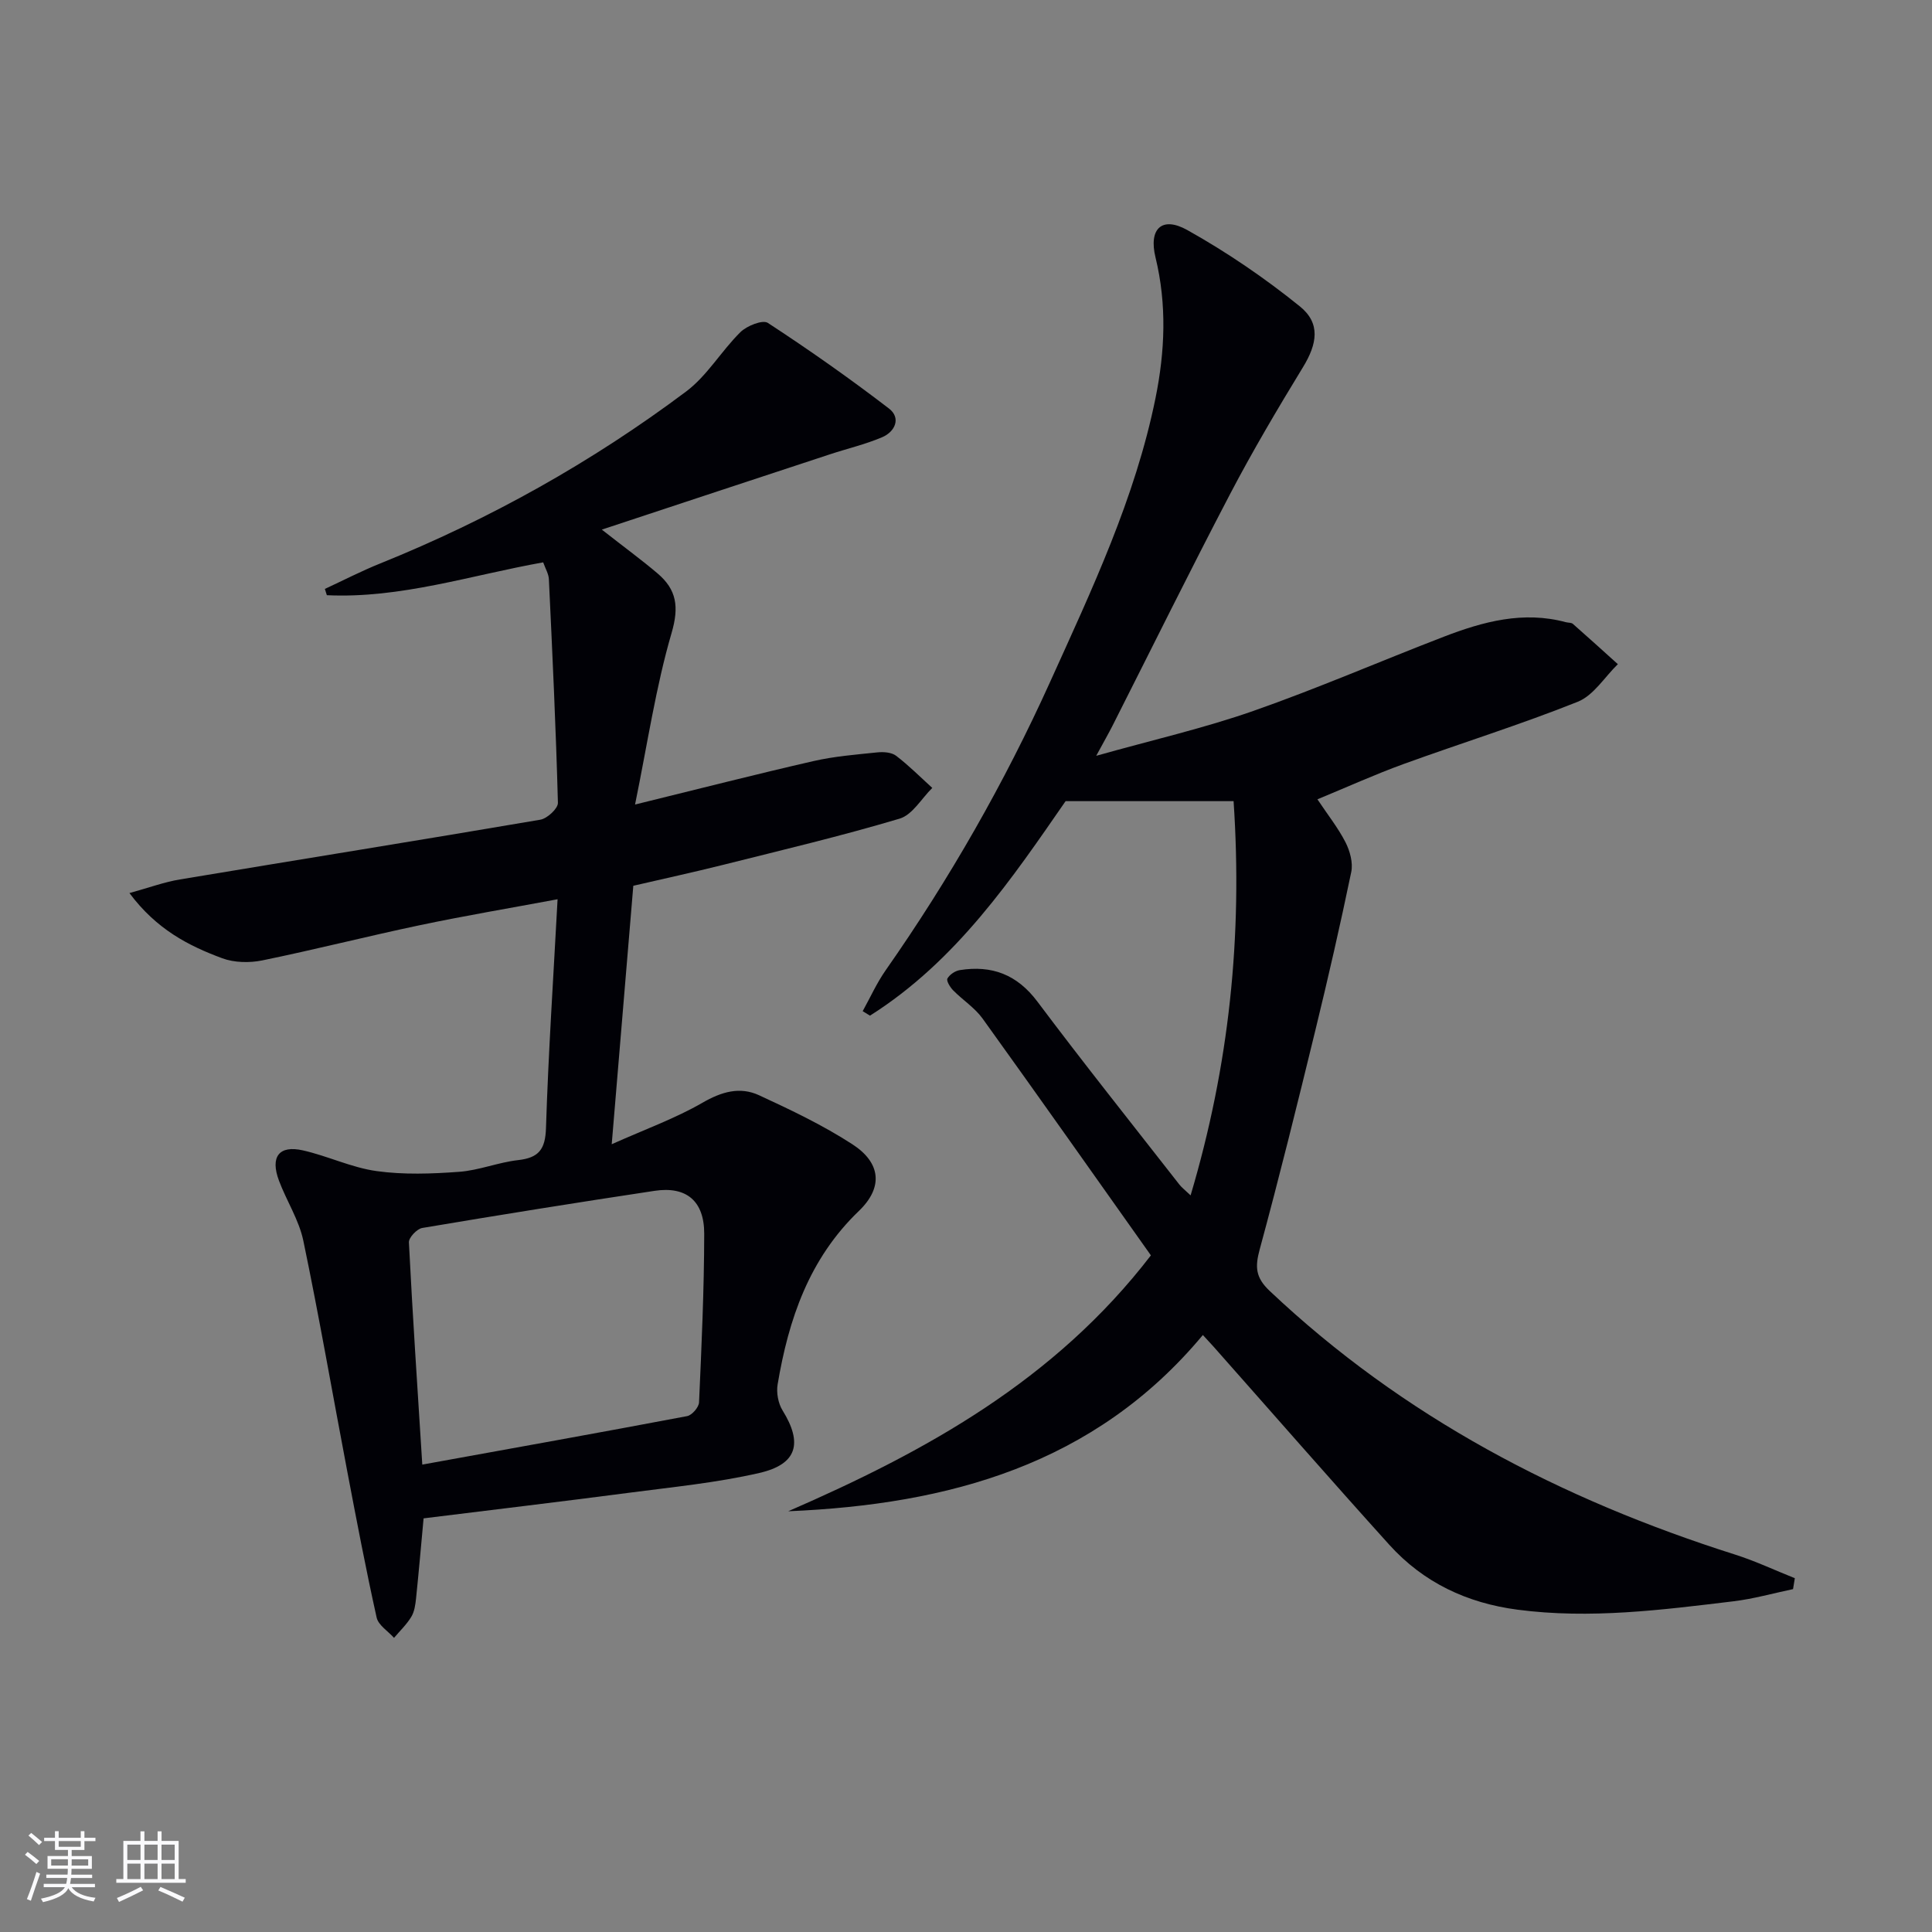
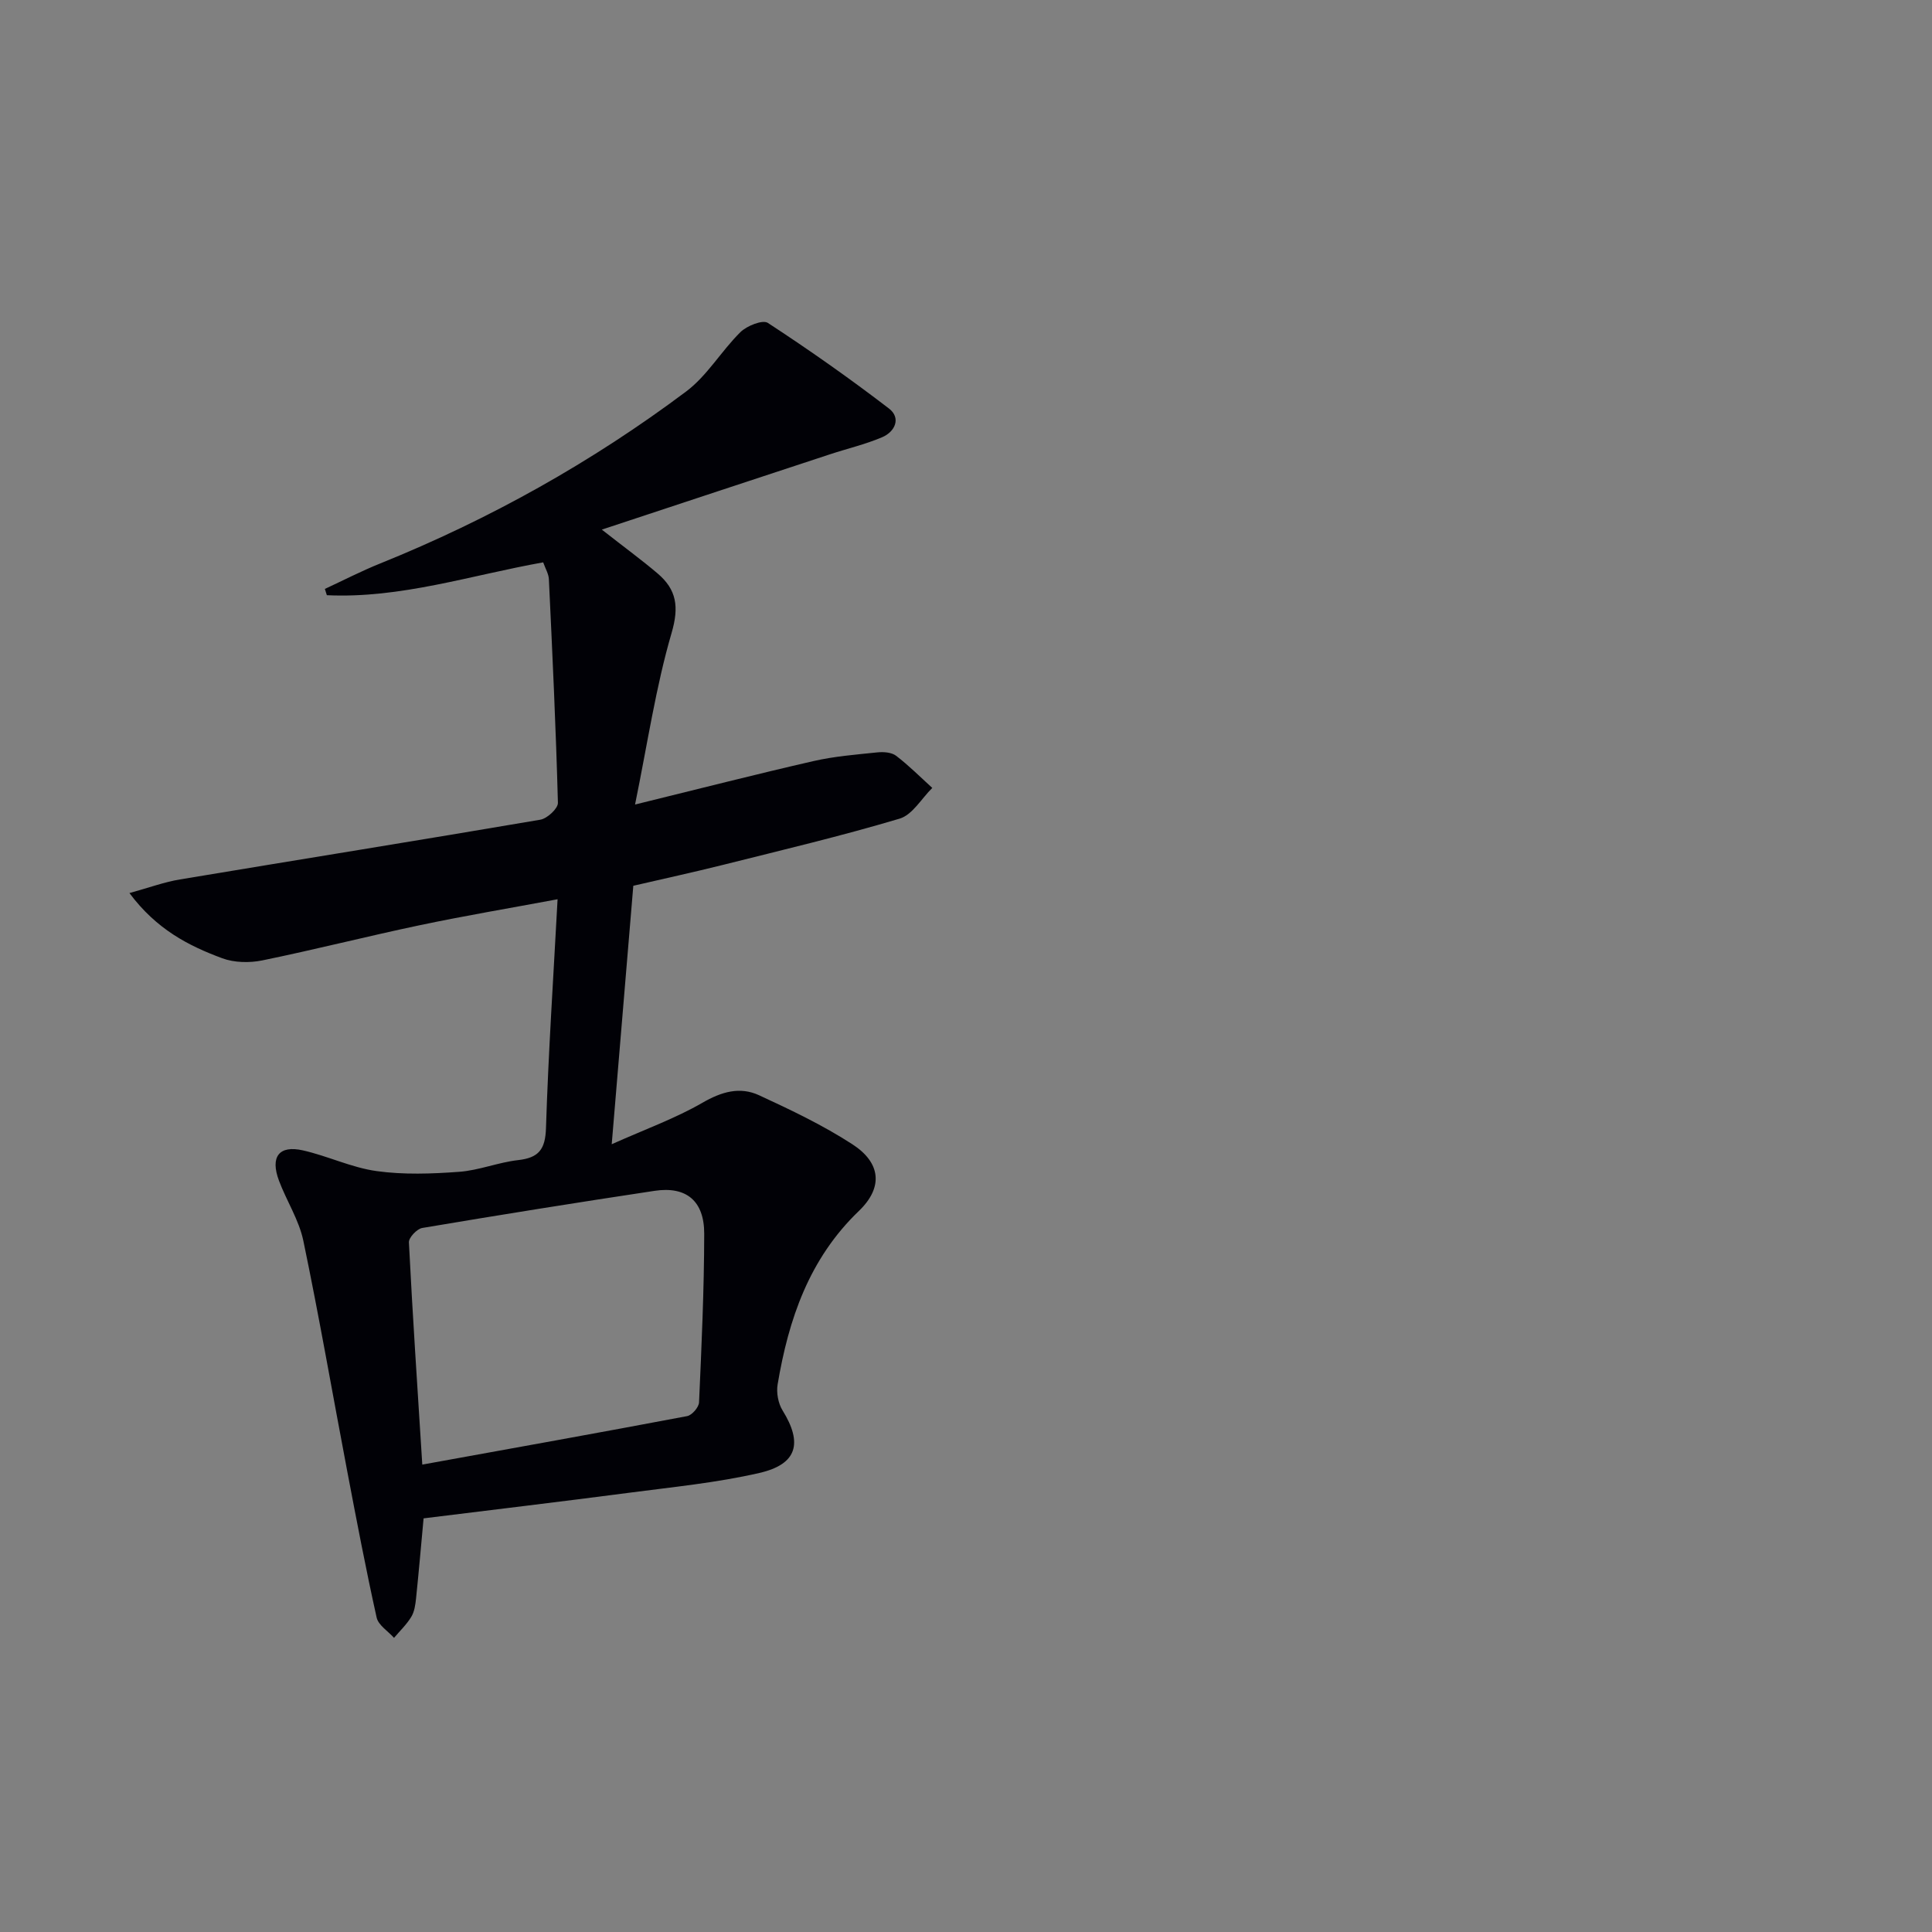
<svg xmlns="http://www.w3.org/2000/svg" enable-background="new 0 0 400 400" viewBox="0 0 400 400">
  <rect x="0" y="0" width="400" height="400" fill="#808080" stroke="none" />
-   <path d="m249.04 276.4c-22.4 26.88-52.64 35.09-85.85 36.49 28.46-12.38 55.17-27.06 75.09-52.98-11.54-16.28-23.11-32.71-34.84-49.02-1.62-2.25-4.12-3.84-6.1-5.85-.63-.64-1.44-1.97-1.19-2.44.45-.82 1.61-1.6 2.57-1.75 6.63-1.05 11.85.9 16.07 6.53 9.58 12.78 19.55 25.27 29.38 37.86.49.63 1.15 1.12 2.33 2.25 7.98-26.84 10.79-53.59 8.9-81.62-11.39 0-22.55 0-34.78 0-10.93 15.78-22.53 33.06-40.5 44.41-.5-.31-1.01-.62-1.51-.93 1.57-2.83 2.91-5.83 4.76-8.47 13.2-18.86 24.58-38.77 34.06-59.73 8.62-19.06 17.6-38.01 21.8-58.7 1.97-9.7 2.38-19.41 0-29.18-1.44-5.91 1.33-8.58 6.59-5.64 8.17 4.57 16.02 9.92 23.31 15.81 4.34 3.51 3.57 7.77.65 12.56-5.26 8.62-10.42 17.34-15.1 26.28-8.32 15.9-16.26 32-24.36 48-.82 1.61-1.72 3.18-3.36 6.2 11.74-3.3 22.34-5.72 32.53-9.29 13.31-4.66 26.28-10.3 39.45-15.37 8.13-3.13 16.44-5.38 25.26-3 .48.13 1.11.06 1.44.34 3.13 2.75 6.22 5.56 9.32 8.35-2.74 2.66-5.02 6.47-8.3 7.78-11.85 4.74-24.07 8.54-36.08 12.9-5.91 2.15-11.65 4.75-17.82 7.3 2.13 3.2 4.28 5.9 5.82 8.91.92 1.81 1.58 4.24 1.18 6.15-2.28 10.99-4.79 21.94-7.45 32.85-3.69 15.14-7.43 30.27-11.51 45.3-.98 3.61-.86 5.8 2.06 8.56 27.66 26.14 60.39 43.19 96.37 54.6 4.22 1.34 8.25 3.25 12.37 4.89-.12.75-.25 1.5-.37 2.26-4.11.86-8.18 2.02-12.33 2.52-14.84 1.79-29.68 3.71-44.7 1.74-10.48-1.37-19.49-5.62-26.56-13.44-12.27-13.59-24.3-27.38-36.44-41.08-.56-.61-1.12-1.2-2.16-2.35z" fill="#010106" />
-   <path d="m124.6 109.65c4.81 3.77 8.28 6.3 11.55 9.08 3.93 3.34 4.48 6.89 2.9 12.3-3.27 11.19-4.97 22.83-7.57 35.54 13.52-3.32 25.2-6.31 36.96-9 4.32-.99 8.8-1.34 13.23-1.8 1.27-.13 2.92-.01 3.85.7 2.65 2.02 5.02 4.41 7.5 6.66-2.23 2.19-4.11 5.57-6.76 6.36-12.08 3.6-24.36 6.51-36.6 9.58-6.08 1.52-12.21 2.85-18.54 4.32-1.46 17.51-2.9 34.71-4.47 53.51 7-3.13 13.18-5.35 18.77-8.58 3.96-2.29 7.76-3.4 11.74-1.56 6.6 3.05 13.22 6.2 19.3 10.14 5.91 3.82 6.46 8.92 1.36 13.82-10.31 9.9-14.55 22.41-16.82 35.9-.29 1.71.11 3.92 1.02 5.39 4.19 6.76 3.07 11.14-4.8 12.95-8.86 2.04-18.01 2.92-27.05 4.11-14.13 1.85-28.28 3.53-42.47 5.29-.53 5.74-1 11.16-1.56 16.57-.14 1.31-.33 2.74-.99 3.82-.96 1.59-2.36 2.91-3.57 4.35-1.24-1.39-3.24-2.61-3.6-4.2-2.23-10.02-4.15-20.11-6.07-30.2-3.04-15.95-5.8-31.95-9.11-47.83-.9-4.3-3.47-8.23-5.04-12.42-1.85-4.94-.01-7.39 4.94-6.28 5.15 1.16 10.08 3.57 15.26 4.29 5.61.78 11.43.57 17.11.15 4.1-.3 8.09-1.96 12.19-2.42 4.28-.48 5.64-2.21 5.78-6.63.49-15.58 1.53-31.13 2.4-47.38-9.85 1.84-19.26 3.42-28.6 5.39-10.87 2.29-21.65 5.04-32.53 7.27-2.65.54-5.8.48-8.29-.44-6.99-2.59-13.61-5.98-19.22-13.5 4.1-1.13 7.23-2.29 10.45-2.82 24.87-4.15 49.77-8.13 74.62-12.37 1.43-.24 3.67-2.32 3.64-3.49-.41-15.44-1.14-30.87-1.87-46.3-.05-1.1-.71-2.17-1.18-3.49-15 2.67-29.53 7.52-44.79 6.8-.14-.43-.27-.87-.41-1.3 3.82-1.77 7.57-3.71 11.48-5.28 22.64-9.14 43.8-20.97 63.31-35.59 4.37-3.27 7.3-8.41 11.26-12.31 1.33-1.3 4.59-2.6 5.66-1.9 8.57 5.6 16.96 11.5 25.08 17.73 2.54 1.95 1.29 4.81-1.45 5.96-3.49 1.48-7.24 2.35-10.86 3.55-15.34 5.04-30.69 10.12-47.14 15.56zm-37.17 193.58c18.68-3.39 36.78-6.62 54.84-10.04 1-.19 2.42-1.83 2.46-2.85.52-11.63 1.05-23.26 1.07-34.9.01-6.84-3.74-9.88-10.28-8.89-16.06 2.42-32.1 4.99-48.11 7.69-1.1.19-2.8 2-2.75 2.98.76 15.07 1.77 30.12 2.77 46.01z" fill="#010106" />
+   <path d="m124.6 109.65c4.81 3.77 8.28 6.3 11.55 9.08 3.93 3.34 4.48 6.89 2.9 12.3-3.27 11.19-4.97 22.83-7.57 35.54 13.52-3.32 25.2-6.31 36.96-9 4.32-.99 8.8-1.34 13.23-1.8 1.27-.13 2.92-.01 3.85.7 2.65 2.02 5.02 4.41 7.5 6.66-2.23 2.19-4.11 5.57-6.76 6.36-12.08 3.6-24.36 6.51-36.6 9.58-6.08 1.52-12.21 2.85-18.54 4.32-1.46 17.51-2.9 34.71-4.47 53.51 7-3.13 13.18-5.35 18.77-8.58 3.96-2.29 7.76-3.4 11.74-1.56 6.6 3.05 13.22 6.2 19.3 10.14 5.91 3.82 6.46 8.92 1.36 13.82-10.31 9.9-14.55 22.41-16.82 35.9-.29 1.71.11 3.92 1.02 5.39 4.19 6.76 3.07 11.14-4.8 12.95-8.86 2.04-18.01 2.92-27.05 4.11-14.13 1.85-28.28 3.53-42.47 5.29-.53 5.74-1 11.16-1.56 16.57-.14 1.31-.33 2.74-.99 3.82-.96 1.59-2.36 2.91-3.57 4.35-1.24-1.39-3.24-2.61-3.6-4.2-2.23-10.02-4.15-20.11-6.07-30.2-3.04-15.95-5.8-31.95-9.11-47.83-.9-4.3-3.47-8.23-5.04-12.42-1.85-4.94-.01-7.39 4.94-6.28 5.15 1.16 10.08 3.57 15.26 4.29 5.61.78 11.43.57 17.11.15 4.1-.3 8.09-1.96 12.19-2.42 4.28-.48 5.64-2.21 5.78-6.63.49-15.58 1.53-31.13 2.4-47.38-9.85 1.84-19.26 3.42-28.6 5.39-10.87 2.29-21.65 5.04-32.53 7.27-2.65.54-5.8.48-8.29-.44-6.99-2.59-13.61-5.98-19.22-13.5 4.1-1.13 7.23-2.29 10.45-2.82 24.87-4.15 49.77-8.13 74.62-12.37 1.43-.24 3.67-2.32 3.64-3.49-.41-15.44-1.14-30.87-1.87-46.3-.05-1.1-.71-2.17-1.18-3.49-15 2.67-29.53 7.52-44.79 6.8-.14-.43-.27-.87-.41-1.3 3.82-1.77 7.57-3.71 11.48-5.28 22.64-9.14 43.8-20.97 63.31-35.59 4.37-3.27 7.3-8.41 11.26-12.31 1.33-1.3 4.59-2.6 5.66-1.9 8.57 5.6 16.96 11.5 25.08 17.73 2.54 1.95 1.29 4.81-1.45 5.96-3.49 1.48-7.24 2.35-10.86 3.55-15.34 5.04-30.69 10.12-47.14 15.56zm-37.17 193.58c18.68-3.39 36.78-6.62 54.84-10.04 1-.19 2.42-1.83 2.46-2.85.52-11.63 1.05-23.26 1.07-34.9.01-6.84-3.74-9.88-10.28-8.89-16.06 2.42-32.1 4.99-48.11 7.69-1.1.19-2.8 2-2.75 2.98.76 15.07 1.77 30.12 2.77 46.01" fill="#010106" />
  <g fill="#fafafc">
-     <path d="m5.17 384 .55-.58c.85.61 1.65 1.24 2.4 1.87l-.59.64c-.83-.73-1.62-1.38-2.36-1.93m1.22 9.53-.82-.34c.71-1.76 1.37-3.64 1.98-5.63.24.13.5.25.76.36-.6 1.67-1.24 3.54-1.92 5.61m-.5-13.5.57-.54c.56.44 1.31 1.06 2.26 1.87l-.64.64c-.68-.66-1.41-1.32-2.19-1.97m3.25.46h2.24v-1.36h.77v1.36h4.57v-1.36h.76v1.36h2.28v.69h-2.28v1.84h-2.64v1.26h4.18v2.64h-4.21c0 .45-.02.86-.05 1.21h4.32v.69h-4.38c-.04.34-.1.75-.19 1.22h5.15v.69h-4.82c.87 1.19 2.51 1.92 4.93 2.19-.17.32-.3.57-.37.76-2.77-.49-4.52-1.41-5.26-2.76-.56 1.26-2.3 2.23-5.24 2.9-.12-.24-.26-.48-.43-.72 2.73-.55 4.38-1.34 4.96-2.38h-4.38v-.69h4.65c.1-.38.17-.79.21-1.22h-4.32v-.69h4.4c.03-.34.05-.75.05-1.21h-4.2v-2.64h4.23v-1.26h-2.69v-1.84h-2.24zm1.46 4.46v1.29h3.45c.01-.4.02-.57.01-.53v-.32-.45h-3.46zm1.55-2.59h4.57v-1.19h-4.57zm6.11 2.59h-3.42v.77c-.01.19-.01.37-.02.53h3.44z" />
-     <path d="m32.63 379.16h.82v1.98h3.54v7.89h1.46v.78h-14.37v-.78h1.46v-7.89h3.54v-1.98h.82v1.98h2.73zm-3.49 11.48.5.73c-1.61.82-3.28 1.63-5 2.41-.13-.27-.28-.55-.44-.82 1.75-.72 3.4-1.49 4.94-2.32m-2.78-5.55h2.73v-3.18h-2.73zm0 3.95h2.73v-3.2h-2.73zm3.54-3.95h2.73v-3.18h-2.73zm0 3.95h2.73v-3.2h-2.73zm7.89 4.68c-1.84-.92-3.51-1.7-5.02-2.32l.45-.73c1.89.8 3.57 1.55 5.04 2.23zm-1.62-11.81h-2.73v3.18h2.73zm-2.73 7.13h2.73v-3.2h-2.73z" />
-   </g>
+     </g>
</svg>